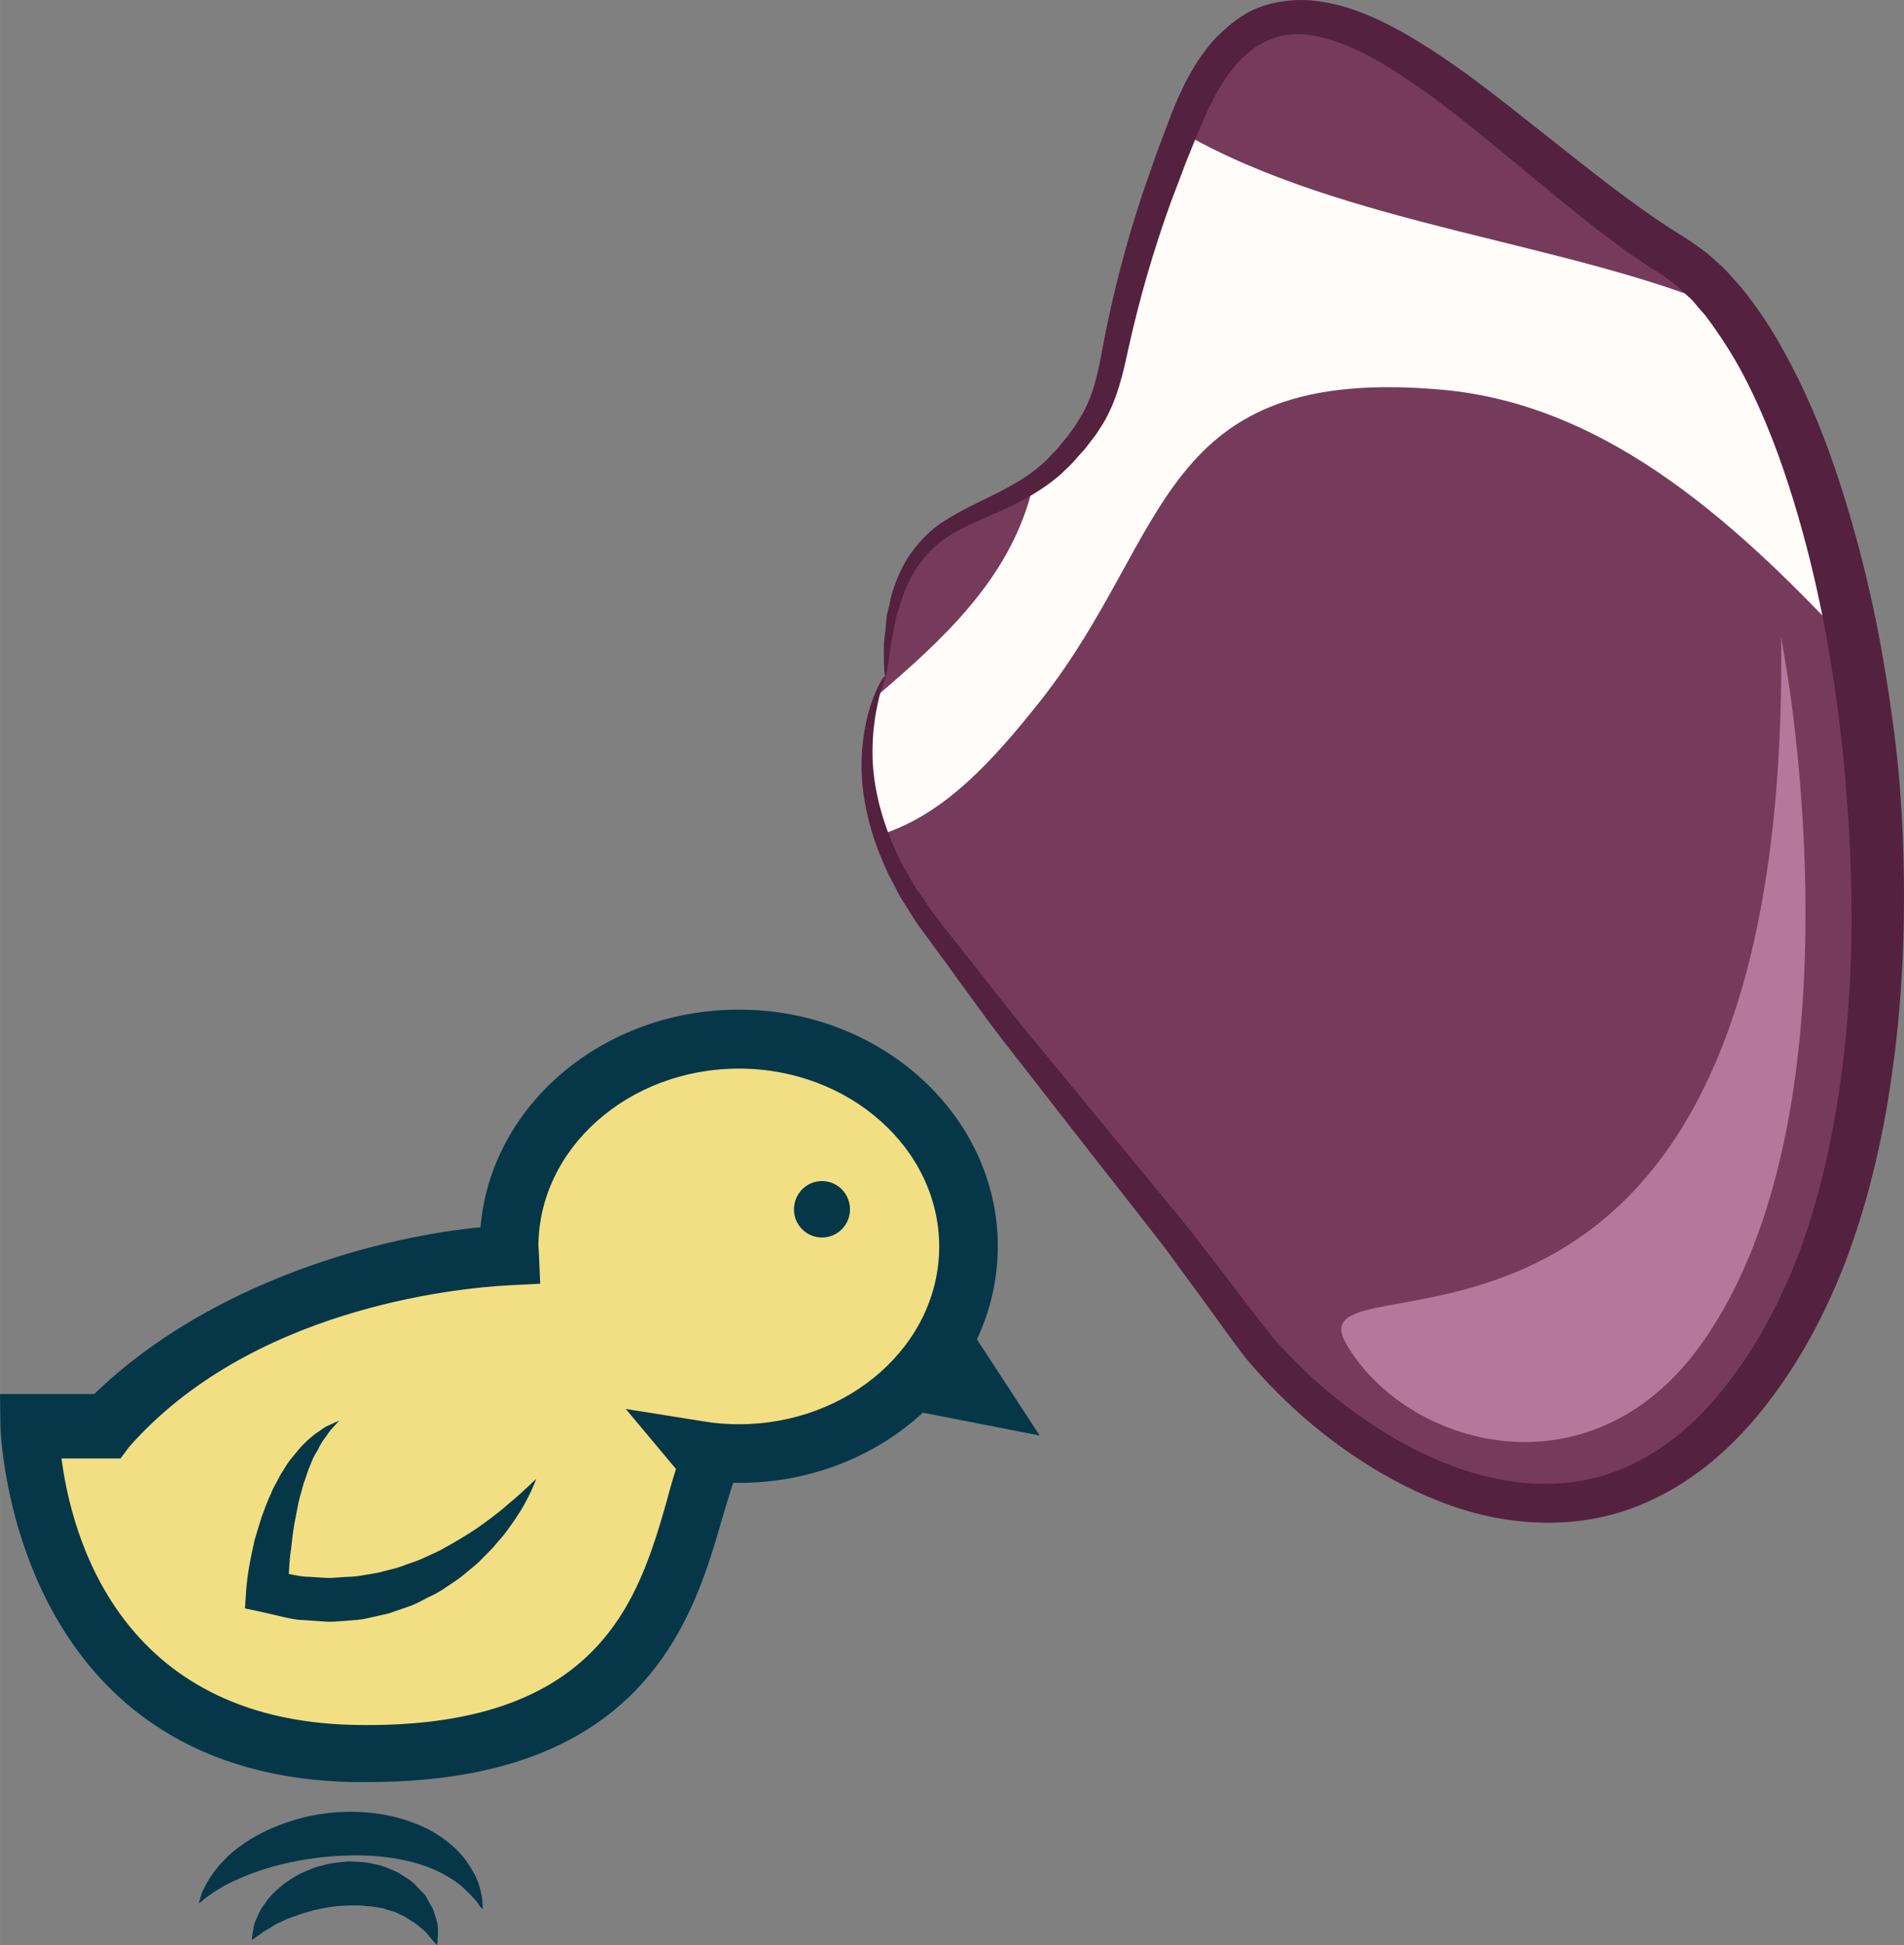
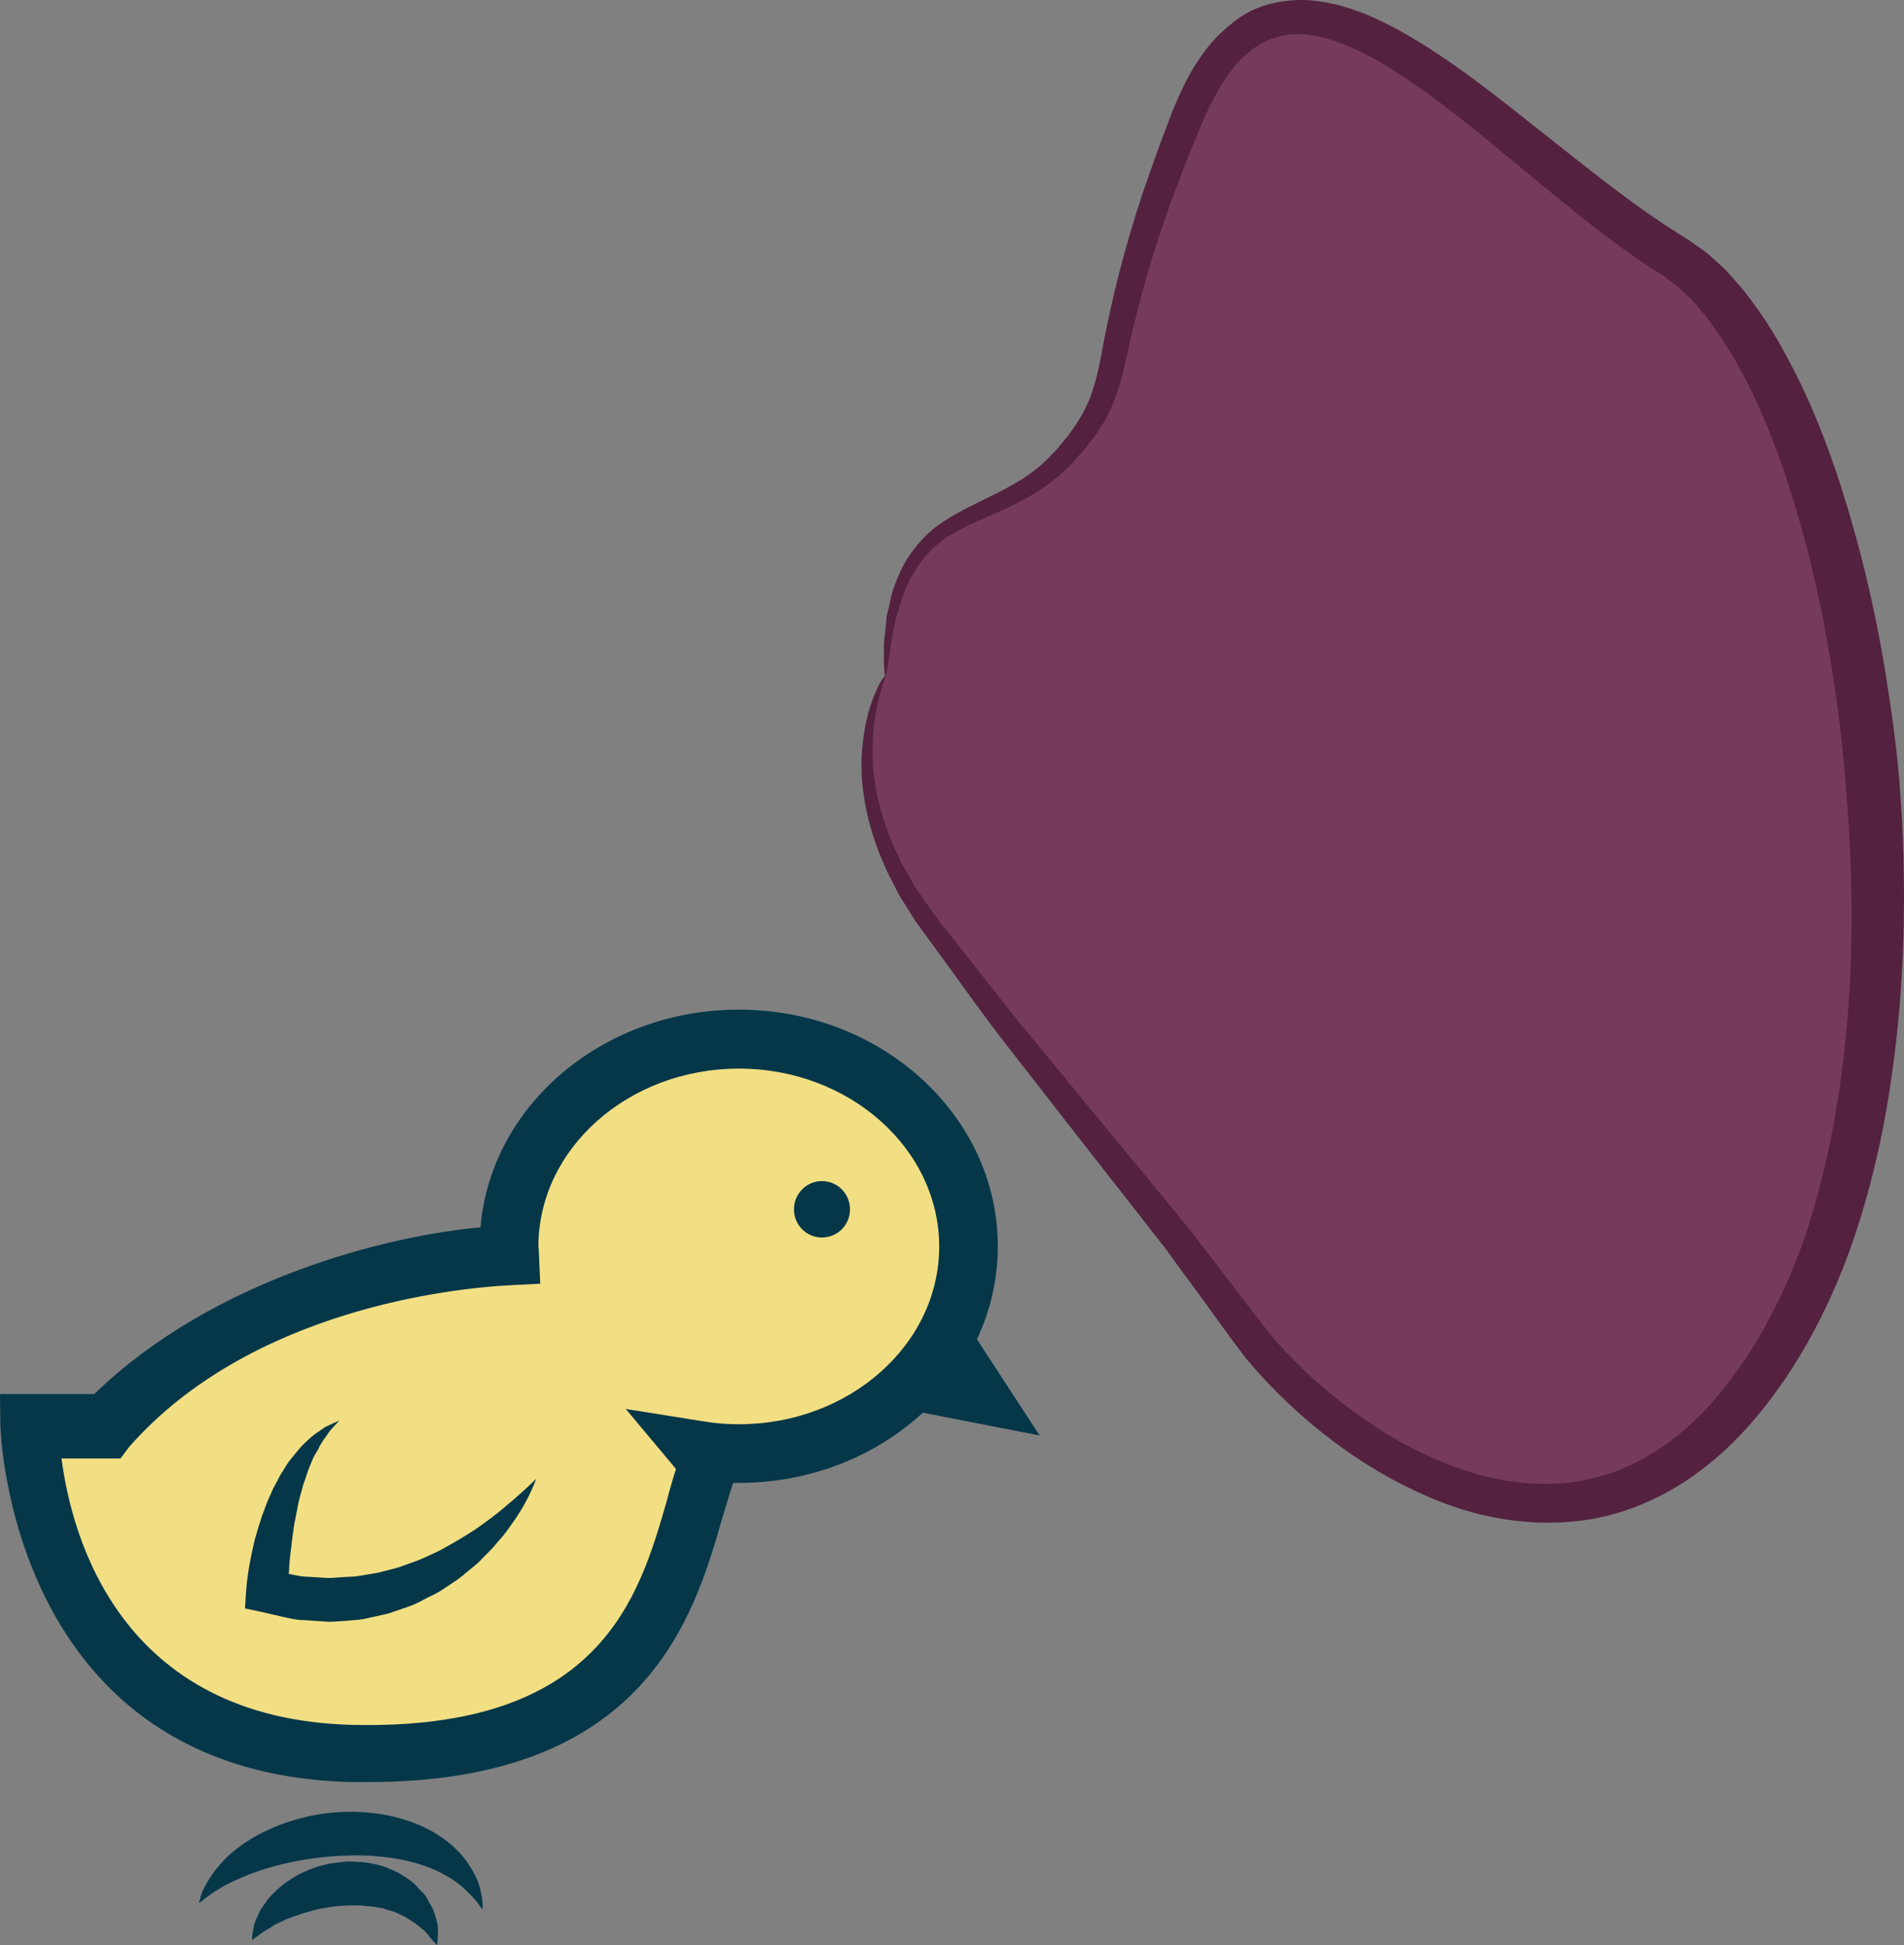
<svg xmlns="http://www.w3.org/2000/svg" id="svg30" viewBox="0 0 5230.362 5343.737" style="clip-rule:evenodd;fill-rule:evenodd;image-rendering:optimizeQuality;shape-rendering:geometricPrecision;text-rendering:geometricPrecision" version="1.1" height="53.437mm" width="52.304mm" xml:space="preserve">
  <rect x="0" y="0" width="5230.362" height="5343.737" fill="#808080" stroke="none" />
  <defs id="defs4">
    <style id="style2" type="text/css">
   
    .fil0 {fill:#053749;fill-rule:nonzero}
    .fil5 {fill:#54213F;fill-rule:nonzero}
    .fil2 {fill:#763B5B;fill-rule:nonzero}
    .fil4 {fill:#B5789C;fill-rule:nonzero}
    .fil1 {fill:#F2DF83;fill-rule:nonzero}
    .fil3 {fill:#FFFCF9;fill-rule:nonzero}
   
  </style>
  </defs>
  <g transform="translate(-7688,-12187.263)" id="Vrstva_x0020_1">
    <polygon style="fill:#053749;fill-rule:nonzero" id="polygon7" points="10094,16043 10319,15786 10544,16131 " class="fil0" />
    <path style="fill:#f2df83;fill-rule:nonzero" id="path9" d="m 7982,16123 c 347,-388 910,-466 1106,-476 0,-9 -1,-22 -1,-30 0,-314 282,-572 631,-572 348,0 631,254 631,568 0,314 -283,568 -631,568 -38,0 -75,-3 -110,-9 l 29,34 c -95,234 -106,826 -981,806 -875,-20 -886,-889 -886,-889 z" class="fil1" />
    <path style="fill:#053749;fill-rule:nonzero" id="path11" d="m 9407,16058 213,34 c 35,6 67,8 98,8 303,0 550,-219 550,-488 0,-269 -247,-489 -550,-489 -304,0 -551,220 -551,489 0,3 1,6 1,10 l 4,92 -80,4 c -163,8 -718,68 -1049,444 l -24,32 h -162 c 27,211 159,717 801,732 679,15 785,-349 861,-613 8,-31 17,-62 26,-90 z m -753,1025 c -941,-22 -965,-971 -965,-981 l -1,-85 h 259 c 327,-317 806,-435 1061,-458 28,-335 336,-598 710,-598 392,0 711,292 711,650 0,363 -327,658 -727,650 -9,27 -18,58 -29,94 -78,272 -209,728 -973,728 -15,0 -30,0 -46,0 z" class="fil0" />
    <path style="fill:#053749;fill-rule:nonzero" id="path13" d="m 9014,17433 c 0,0 0,-4 0,-11 -1,-7 0,-17 -4,-31 -2,-14 -7,-30 -15,-48 -9,-17 -20,-37 -36,-56 -32,-38 -81,-73 -138,-93 -58,-22 -122,-31 -186,-29 -127,3 -249,55 -319,120 -35,33 -57,67 -68,91 -7,12 -9,23 -11,30 -2,7 -3,10 -3,10 0,0 3,-2 9,-6 5,-5 13,-11 23,-18 10,-8 24,-15 38,-24 15,-8 32,-16 51,-24 74,-32 179,-56 284,-59 105,-4 207,15 274,55 17,9 32,20 44,30 12,12 24,22 31,31 9,9 15,18 19,24 5,5 7,8 7,8 z" class="fil0" />
    <path style="fill:#053749;fill-rule:nonzero" id="path15" d="m 8889,17531 c 0,0 1,-12 2,-31 0,-9 1,-20 -3,-34 -4,-14 -8,-32 -18,-47 -4,-8 -9,-16 -14,-25 -6,-7 -14,-14 -21,-22 -14,-17 -34,-28 -53,-40 -21,-10 -44,-20 -67,-24 -24,-6 -48,-6 -72,-7 -23,3 -47,4 -69,11 -23,5 -44,15 -64,24 -19,11 -37,22 -52,35 -15,13 -29,26 -39,41 -5,7 -10,14 -14,20 -4,7 -7,14 -10,21 -6,12 -10,23 -11,34 -4,19 -4,30 -4,30 0,0 10,-7 24,-17 7,-6 17,-11 27,-17 9,-7 21,-13 34,-18 11,-7 26,-11 40,-16 14,-6 30,-9 45,-14 16,-3 31,-7 48,-9 16,-3 33,-3 49,-4 16,0 33,-1 48,2 17,0 31,4 46,6 13,6 29,7 40,14 7,3 13,6 19,9 6,4 12,7 17,11 12,6 20,14 29,21 9,7 17,16 22,23 12,15 21,23 21,23 z" class="fil0" />
    <path style="fill:#053749;fill-rule:nonzero" id="path17" d="m 9869,15510 c 0,42 34,77 77,77 43,0 77,-35 77,-77 0,-43 -34,-78 -77,-78 -43,0 -77,35 -77,78 z" class="fil0" />
    <path style="fill:#053749;fill-rule:nonzero" id="path19" d="m 9161,16250 c -27,26 -53,50 -80,72 -27,24 -55,44 -83,64 -29,19 -58,37 -88,53 -14,9 -30,15 -44,22 -15,7 -31,14 -46,19 -16,5 -31,12 -47,16 l -47,12 -47,8 c -16,3 -33,3 -49,4 -16,1 -32,3 -48,2 l -48,-3 c -17,0 -33,-4 -49,-7 l -49,-7 44,57 c -1,-18 1,-40 2,-61 1,-21 3,-42 6,-62 2,-21 5,-42 8,-62 4,-21 8,-42 12,-62 2,-10 5,-20 8,-30 3,-10 5,-21 9,-30 l 10,-30 12,-29 c 4,-10 10,-18 15,-27 4,-10 10,-19 16,-28 7,-8 12,-18 19,-26 l 23,-25 c -11,5 -21,9 -31,14 -12,5 -20,13 -30,19 -9,6 -18,14 -27,22 -8,8 -17,16 -24,25 l -23,28 c -7,9 -13,19 -19,29 -7,10 -12,20 -17,30 -6,11 -12,21 -16,32 -10,21 -18,43 -26,65 -7,22 -14,44 -20,66 -5,23 -10,45 -14,68 -4,23 -7,45 -9,71 l -3,47 47,10 56,13 c 19,4 38,9 58,9 l 58,4 c 20,2 39,-1 59,-2 19,-2 39,-2 58,-7 l 58,-13 55,-19 c 19,-6 36,-16 53,-25 18,-8 35,-17 50,-28 16,-11 33,-21 47,-33 15,-13 30,-24 44,-37 13,-14 27,-27 39,-40 12,-15 25,-28 36,-43 11,-16 22,-30 32,-46 20,-31 37,-64 50,-99 z" class="fil0" />
    <path style="fill:#763b5b;fill-rule:nonzero" id="path21" d="m 10120,14044 c 0,0 -167,281 108,664 275,383 671,830 874,1122 202,292 973,910 1482,44 510,-867 204,-2675 -295,-2980 -498,-304 -1065,-1067 -1340,-385 -274,682 -140,713 -337,932 -197,219 -478,93 -492,603 z" class="fil2" />
-     <path style="fill:#fffcf9;fill-rule:nonzero" id="path23" d="m 10933,12550 c -252,640 -128,677 -321,891 -28,31 -57,55 -87,75 -3,19 -7,37 -12,53 -69,222 -238,378 -416,530 -24,70 -50,206 11,381 173,-55 305,-199 441,-371 358,-456 317,-921 1101,-851 467,42 830,389 1134,715 -69,-389 -190,-729 -341,-930 -439,-191 -1063,-235 -1510,-493 z" class="fil3" />
-     <path style="fill:#b5789c;fill-rule:nonzero" id="path25" d="m 12593,14010 c 0,0 224,1236 -233,1872 -305,425 -810,280 -974,-3 -163,-282 1220,305 1195,-1942 z" class="fil4" />
    <path style="fill:#54213f;fill-rule:nonzero" id="path27" d="m 10120,14044 c -2,0 -4,-19 -4,-55 0,-10 0,-20 0,-31 1,-11 2,-24 4,-37 1,-13 3,-28 4,-43 4,-15 8,-31 11,-48 9,-34 23,-72 46,-109 24,-37 57,-75 102,-103 87,-57 197,-87 279,-166 9,-10 20,-21 30,-31 9,-11 18,-23 28,-34 9,-12 17,-24 26,-37 7,-12 16,-25 22,-38 27,-52 39,-114 51,-180 25,-132 61,-273 108,-414 12,-35 25,-71 37,-106 13,-36 27,-71 40,-107 29,-73 64,-149 125,-215 32,-31 68,-63 114,-81 46,-18 96,-24 143,-21 94,8 175,44 248,84 146,82 270,184 393,281 123,97 242,194 364,271 16,11 30,18 48,31 17,13 36,24 50,38 15,14 31,27 44,41 13,15 26,29 39,44 48,59 88,121 121,183 68,124 115,247 152,362 74,231 111,431 132,574 22,143 28,230 29,240 0,10 10,103 12,260 2,157 -3,378 -48,639 -23,130 -57,270 -111,414 -55,143 -131,291 -241,424 -55,67 -121,130 -198,181 -77,51 -167,90 -263,106 -95,16 -192,11 -284,-9 -91,-20 -177,-56 -257,-99 -80,-43 -153,-94 -221,-150 -68,-57 -130,-119 -186,-186 -54,-71 -99,-136 -148,-202 -24,-32 -48,-65 -71,-97 -25,-32 -50,-64 -74,-95 -98,-125 -193,-246 -282,-361 -45,-58 -89,-113 -130,-168 -41,-56 -80,-109 -117,-161 -19,-25 -37,-51 -55,-75 -9,-12 -18,-25 -27,-37 -8,-12 -16,-25 -24,-38 -7,-12 -16,-24 -23,-37 -6,-12 -13,-25 -19,-37 -14,-25 -24,-50 -34,-74 -39,-98 -53,-190 -50,-265 3,-75 19,-134 34,-171 15,-38 29,-56 31,-55 2,2 -7,21 -17,59 -9,38 -20,94 -18,166 2,72 20,158 61,250 10,22 21,46 35,68 7,12 13,24 20,36 7,11 16,22 24,34 8,12 16,24 24,35 9,12 18,24 27,36 19,24 38,48 58,73 39,50 80,102 122,155 42,54 88,108 134,164 93,113 191,232 292,355 25,30 51,62 76,93 25,32 50,65 75,97 50,65 102,135 150,195 53,61 112,118 177,170 65,51 134,98 208,136 74,38 152,68 232,84 79,16 161,19 238,4 157,-29 289,-130 384,-251 48,-60 91,-125 125,-191 9,-17 18,-33 26,-50 8,-17 16,-34 23,-50 16,-33 28,-68 41,-101 48,-135 78,-269 98,-393 40,-250 42,-464 38,-615 -4,-152 -14,-242 -14,-252 -1,-9 -6,-94 -25,-233 -19,-138 -51,-333 -119,-555 -34,-111 -77,-229 -137,-344 -30,-57 -66,-113 -106,-166 -11,-12 -22,-25 -32,-37 -11,-13 -24,-22 -36,-34 -11,-12 -25,-20 -37,-30 -11,-9 -30,-20 -46,-30 -130,-86 -248,-186 -369,-286 -120,-99 -241,-200 -373,-278 -65,-38 -135,-68 -204,-76 -34,-3 -66,1 -96,13 -31,10 -57,32 -82,55 -48,50 -82,116 -110,183 -15,35 -29,70 -43,105 -13,35 -26,69 -39,103 -50,138 -88,272 -117,403 -14,65 -29,133 -63,195 -8,15 -18,29 -27,43 -10,13 -20,26 -30,39 -11,12 -22,24 -32,36 -11,12 -24,23 -35,34 -49,43 -104,72 -155,96 -51,23 -100,42 -140,66 -41,23 -71,54 -94,86 -22,32 -38,66 -48,98 -5,16 -9,31 -14,45 -3,15 -6,29 -8,41 -3,13 -5,25 -7,36 -1,11 -3,21 -4,30 -5,36 -8,55 -11,55 z" class="fil5" />
  </g>
</svg>